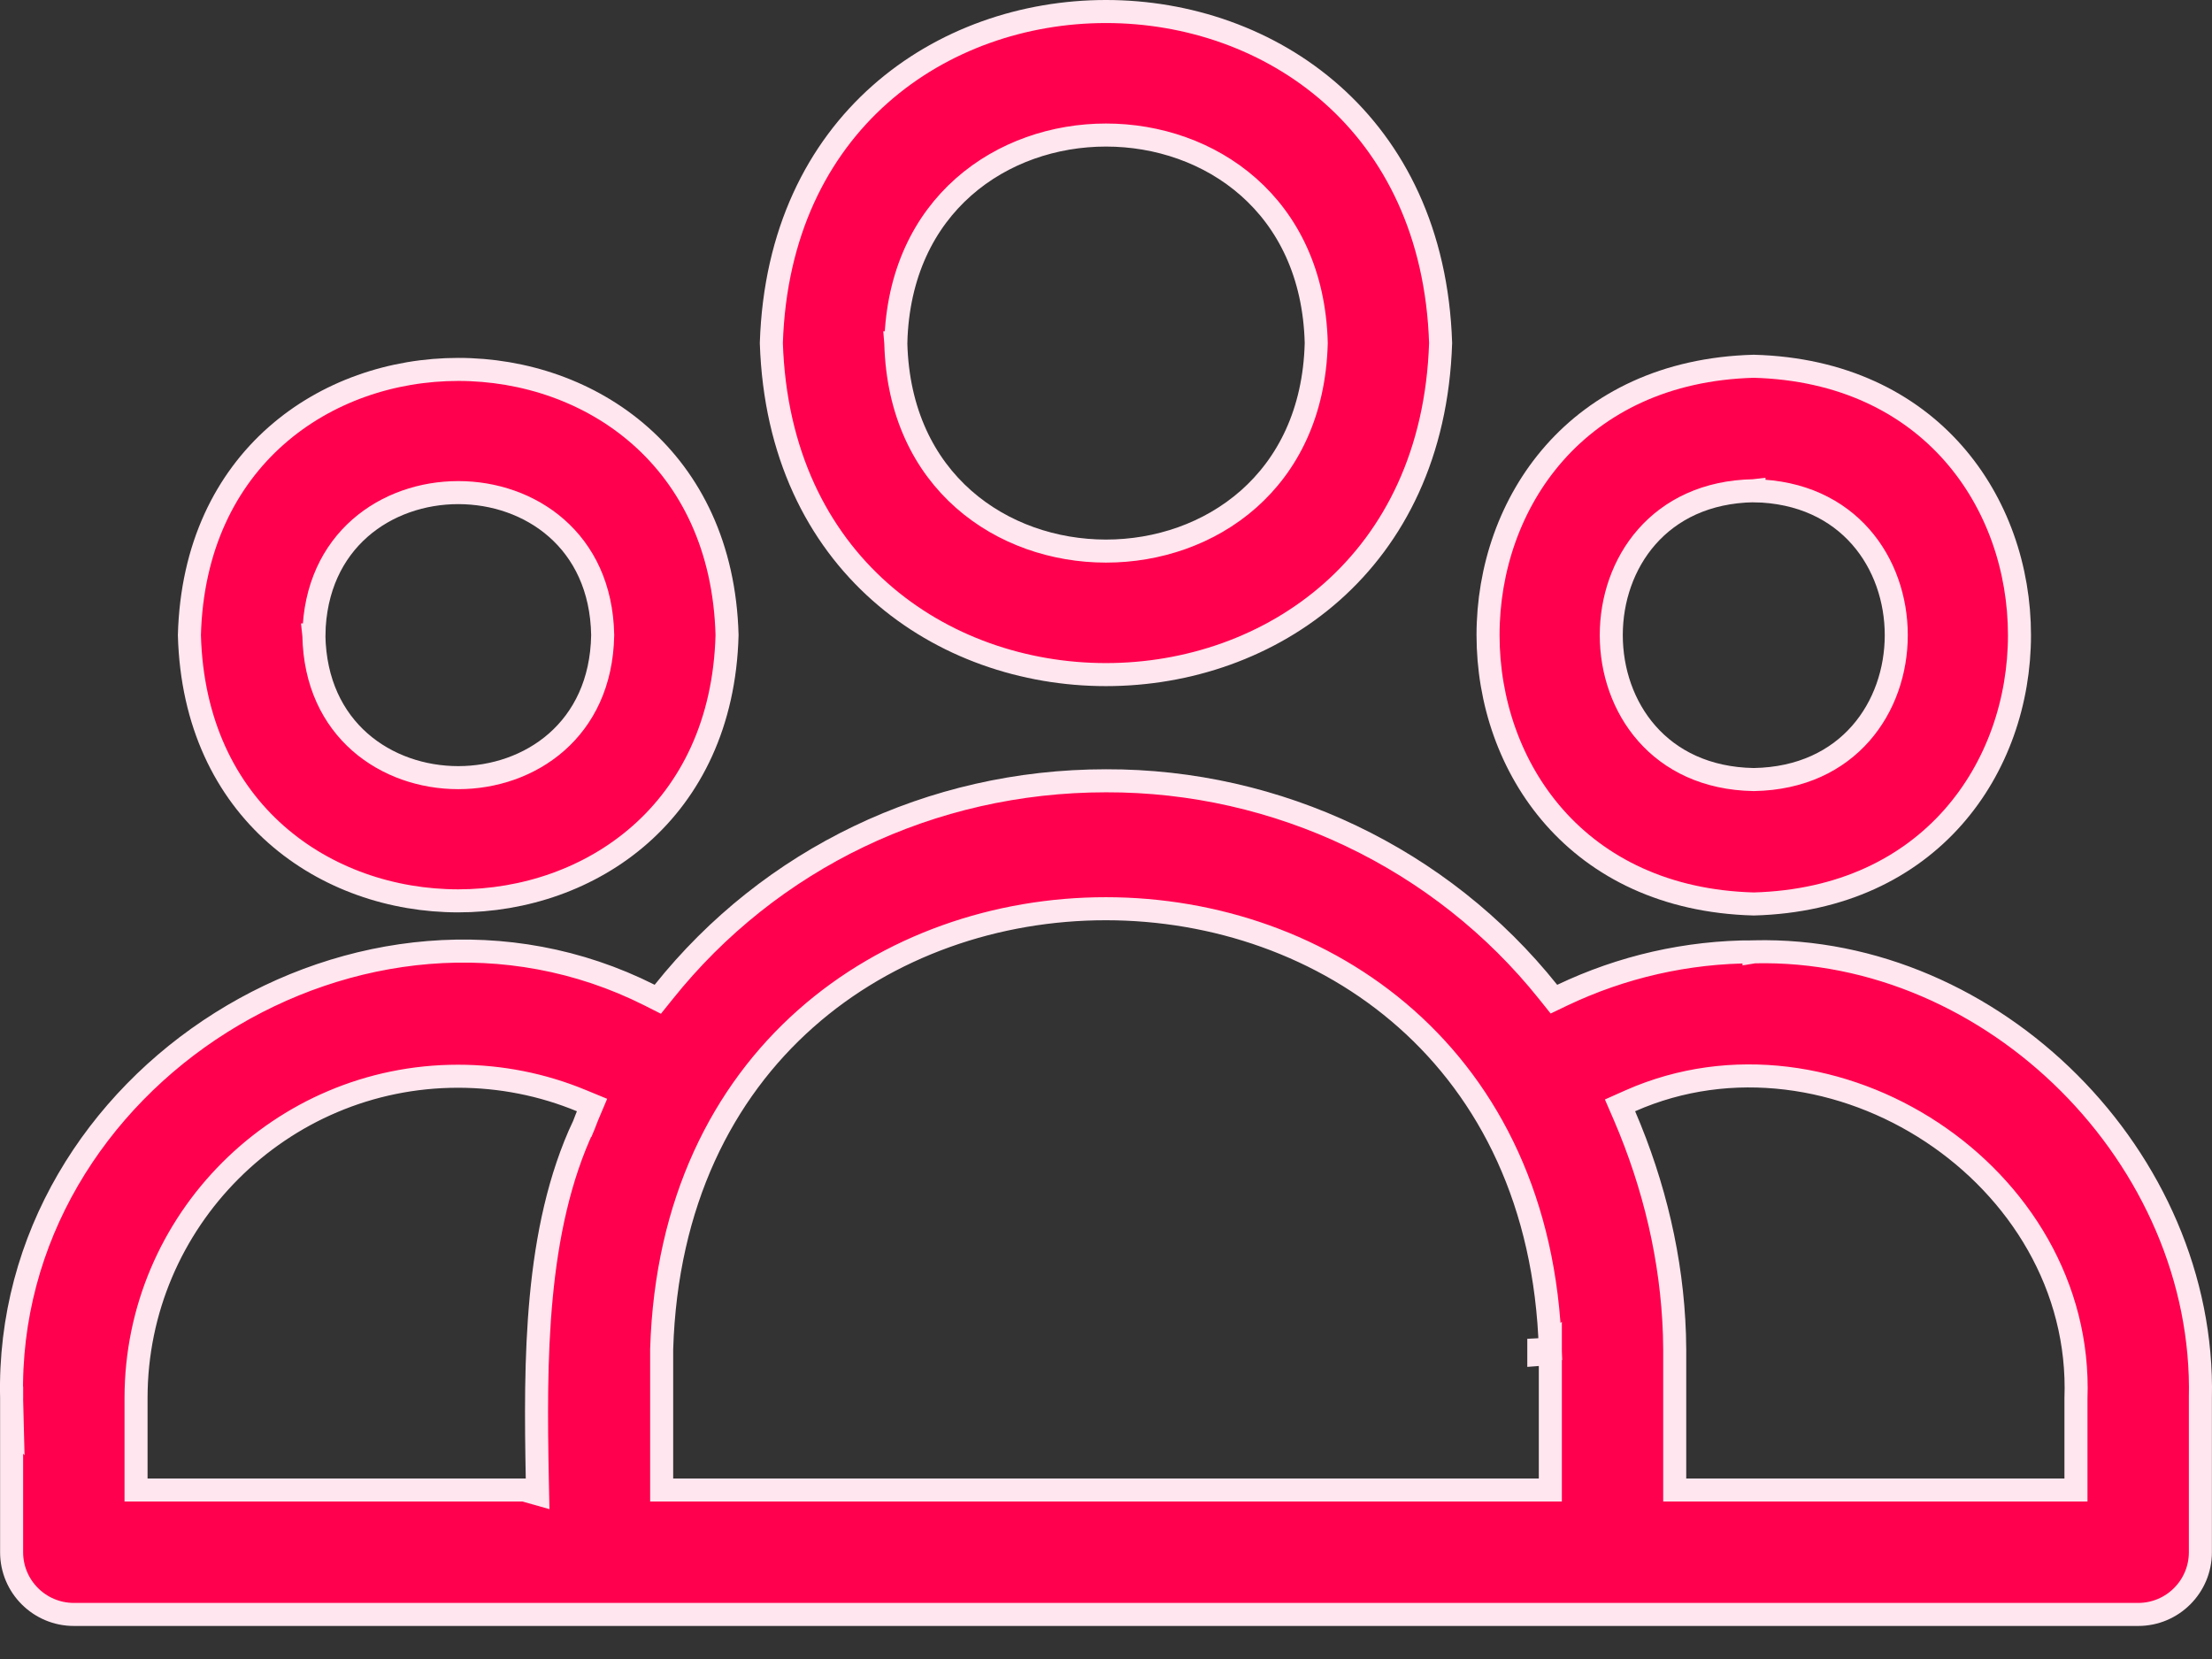
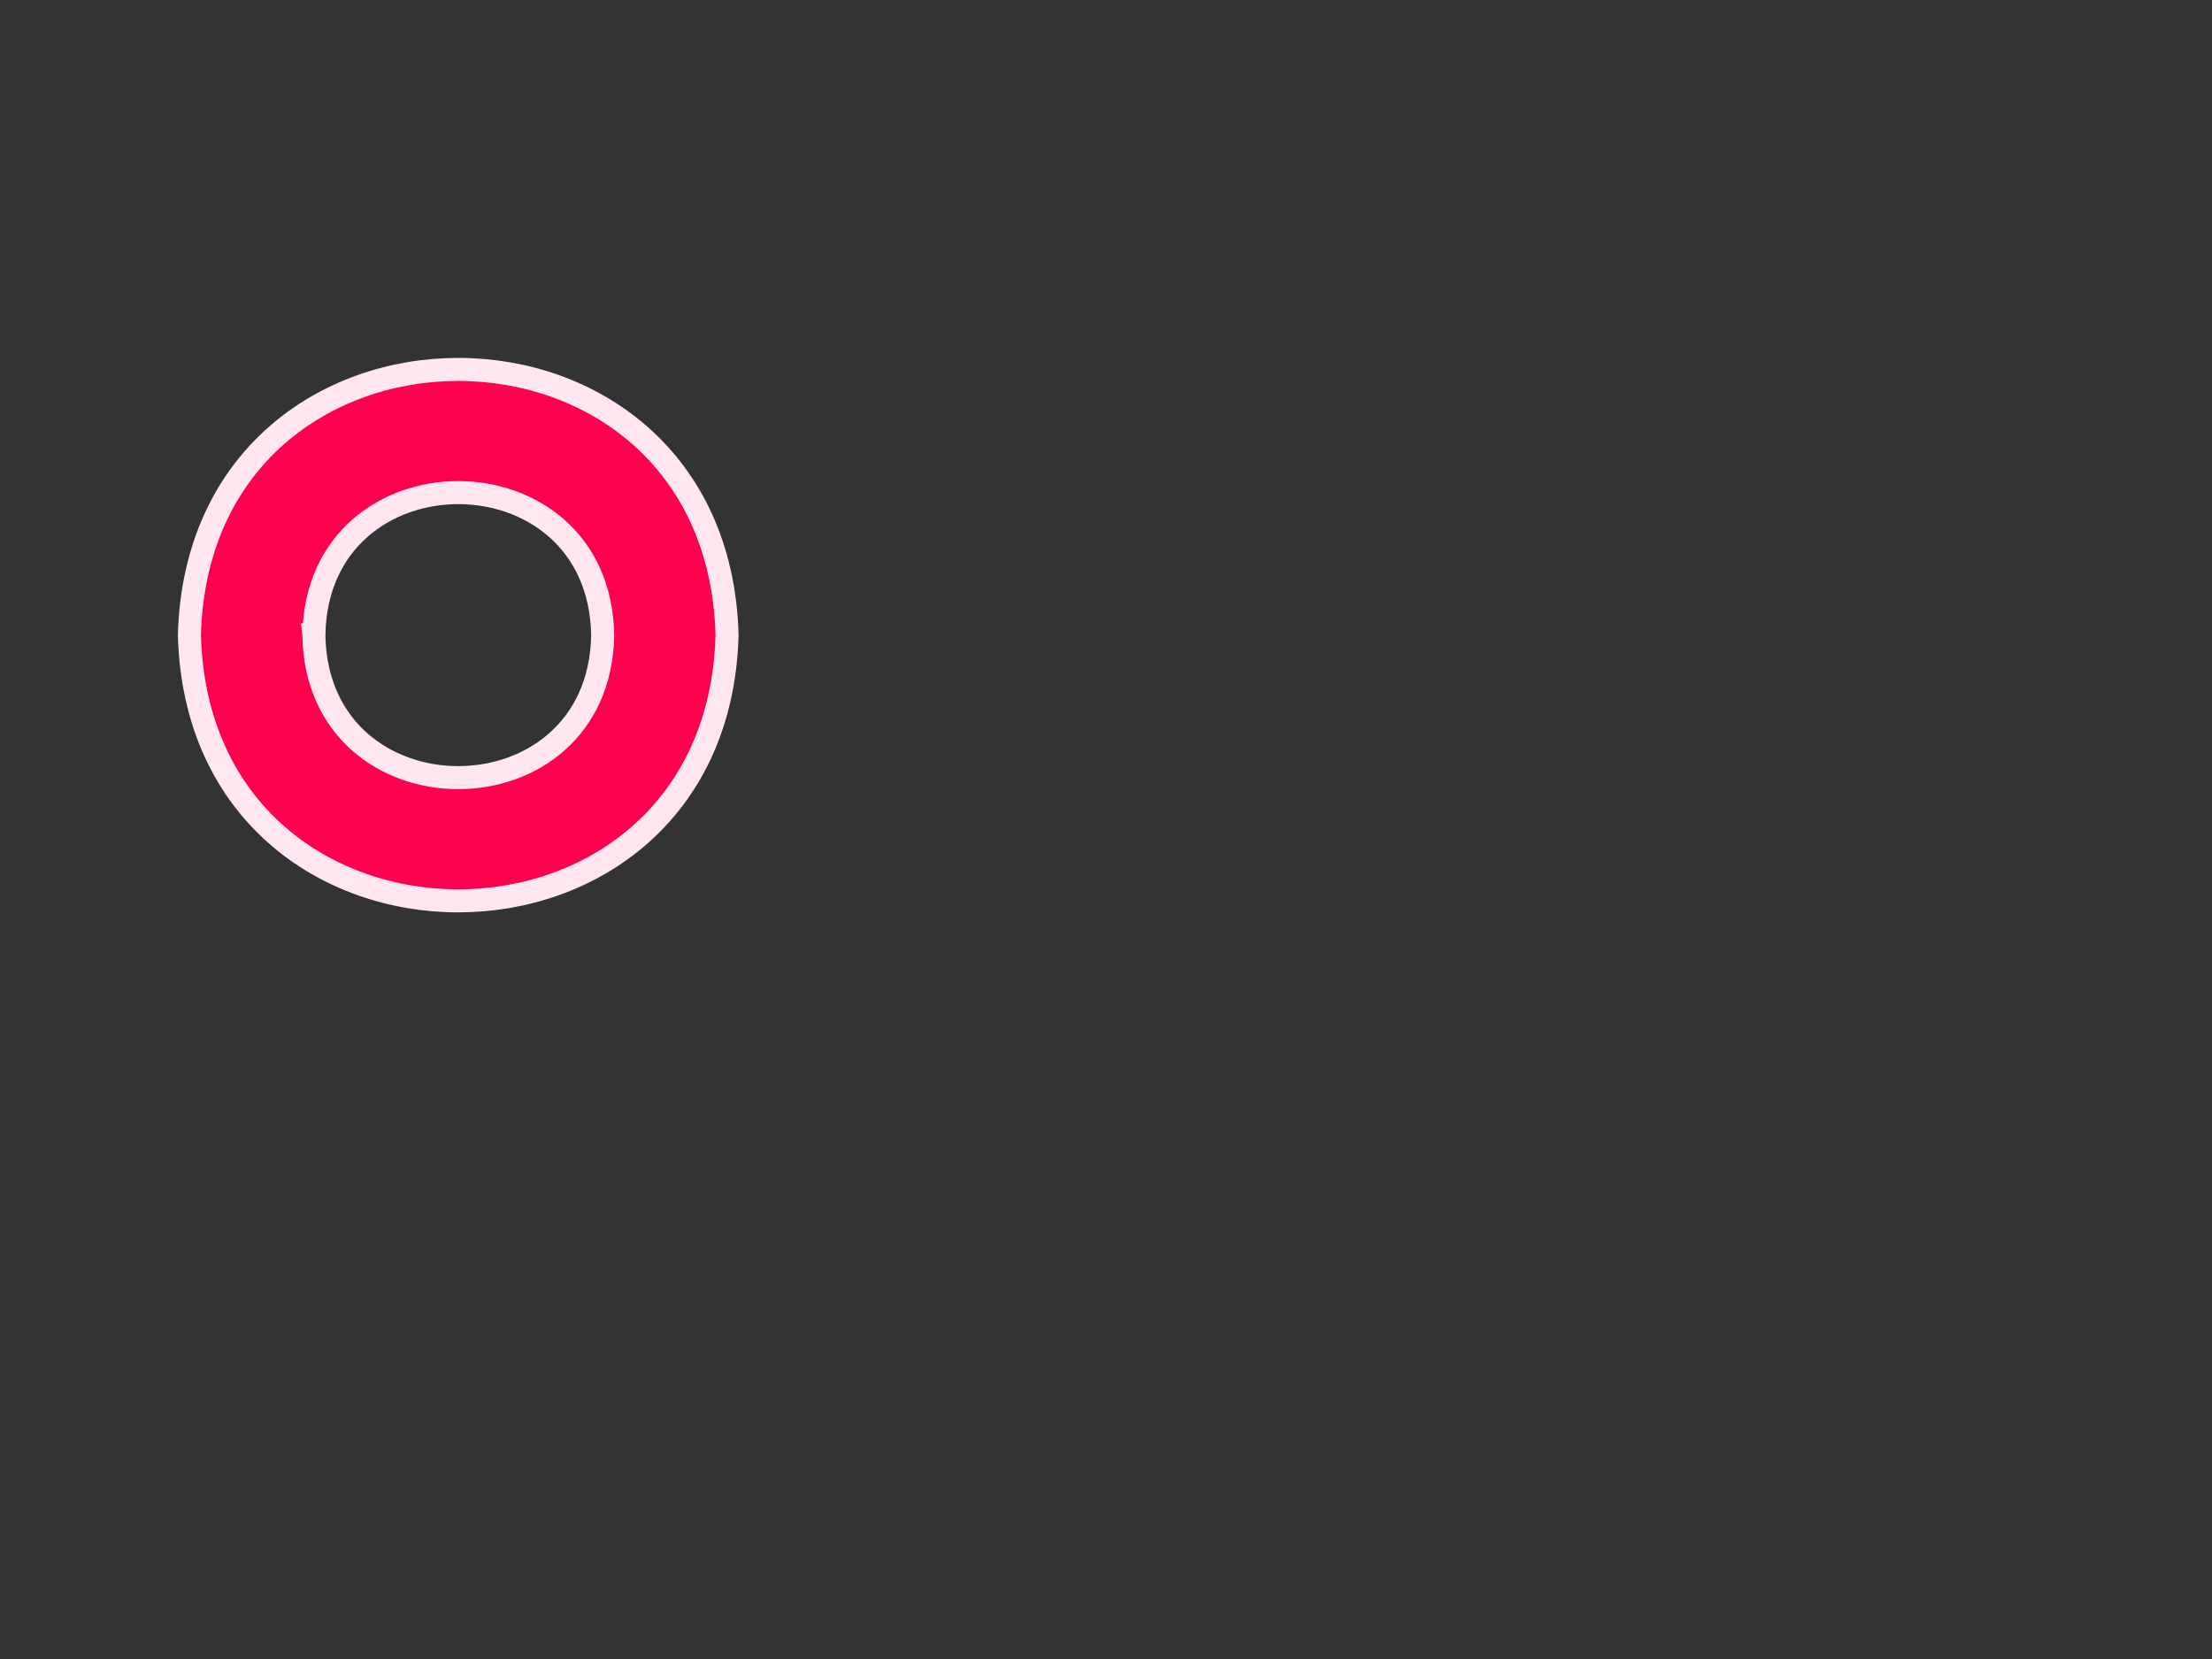
<svg xmlns="http://www.w3.org/2000/svg" width="48" height="36" viewBox="0 0 48 36" fill="none">
  <rect x="0" y="0" width="48" height="36" fill="#333333" stroke="none" />
-   <path d="M16.738 7.444C17.05 -2.147 30.948 -2.149 31.261 7.444C30.949 17.036 17.051 17.038 16.738 7.444ZM28.562 7.438C28.406 1.429 19.596 1.427 19.439 7.438H19.438L19.439 7.451C19.595 13.46 28.405 13.462 28.562 7.451V7.438Z" fill="#FF004E" stroke="#FFE6EF" stroke-width="0.5" />
  <path d="M4.11 13.782C4.318 6.095 15.569 6.094 15.777 13.782C15.57 21.47 4.318 21.471 4.11 13.782ZM13.078 13.778C13.005 9.66 6.884 9.66 6.811 13.778H6.81L6.811 13.787C6.883 17.904 13.005 17.904 13.078 13.787V13.778Z" fill="#FF004E" stroke="#FFE6EF" stroke-width="0.5" />
-   <path d="M38.056 7.948C45.744 8.156 45.745 19.407 38.056 19.616C30.369 19.408 30.368 8.157 38.056 7.948ZM38.052 10.649C33.935 10.721 33.935 16.843 38.052 16.916H38.061C42.178 16.843 42.178 10.722 38.061 10.649V10.648L38.052 10.649Z" fill="#FF004E" stroke="#FFE6EF" stroke-width="0.5" />
-   <path d="M24 16.943H24.001C27.724 16.933 31.277 18.622 33.596 21.527L33.72 21.682L33.899 21.596C35.192 20.98 36.605 20.654 38.062 20.654V20.655L38.068 20.654C43.269 20.534 47.864 25.147 47.748 30.334V33.683C47.748 34.428 47.144 35.033 46.398 35.033H1.603C0.857 35.033 0.252 34.428 0.252 33.683V30.942L0.267 30.957L0.252 30.359C0.252 30.355 0.253 30.352 0.253 30.349V30.342H0.252V30.334C0.093 23.382 7.908 18.483 14.094 21.593L14.274 21.684L14.401 21.526C16.708 18.638 20.197 16.943 24 16.943ZM9.938 23.354C6.086 23.354 2.952 26.488 2.952 30.339V32.333H11.372L11.666 32.416L11.659 32.078C11.611 29.54 11.6 26.687 12.666 24.421H12.667L12.672 24.409C12.687 24.372 12.701 24.334 12.713 24.302C12.726 24.269 12.737 24.239 12.749 24.211L12.847 23.979L12.614 23.883C11.773 23.535 10.867 23.354 9.938 23.354ZM33.642 29.276C33.247 16.54 14.75 16.527 14.358 29.276V32.333H33.642V29.284C33.642 29.284 33.537 29.389 33.392 29.397C33.392 29.34 33.392 29.302 33.392 29.289L33.642 29.276ZM41.92 24.568C40.037 23.324 37.575 22.916 35.381 23.885L35.154 23.986L35.252 24.212C35.898 25.715 36.282 27.325 36.335 28.957L36.341 29.285V32.333H45.048V30.348C45.137 27.91 43.804 25.812 41.92 24.568Z" fill="#FF004E" stroke="#FFE6EF" stroke-width="0.5" />
</svg>